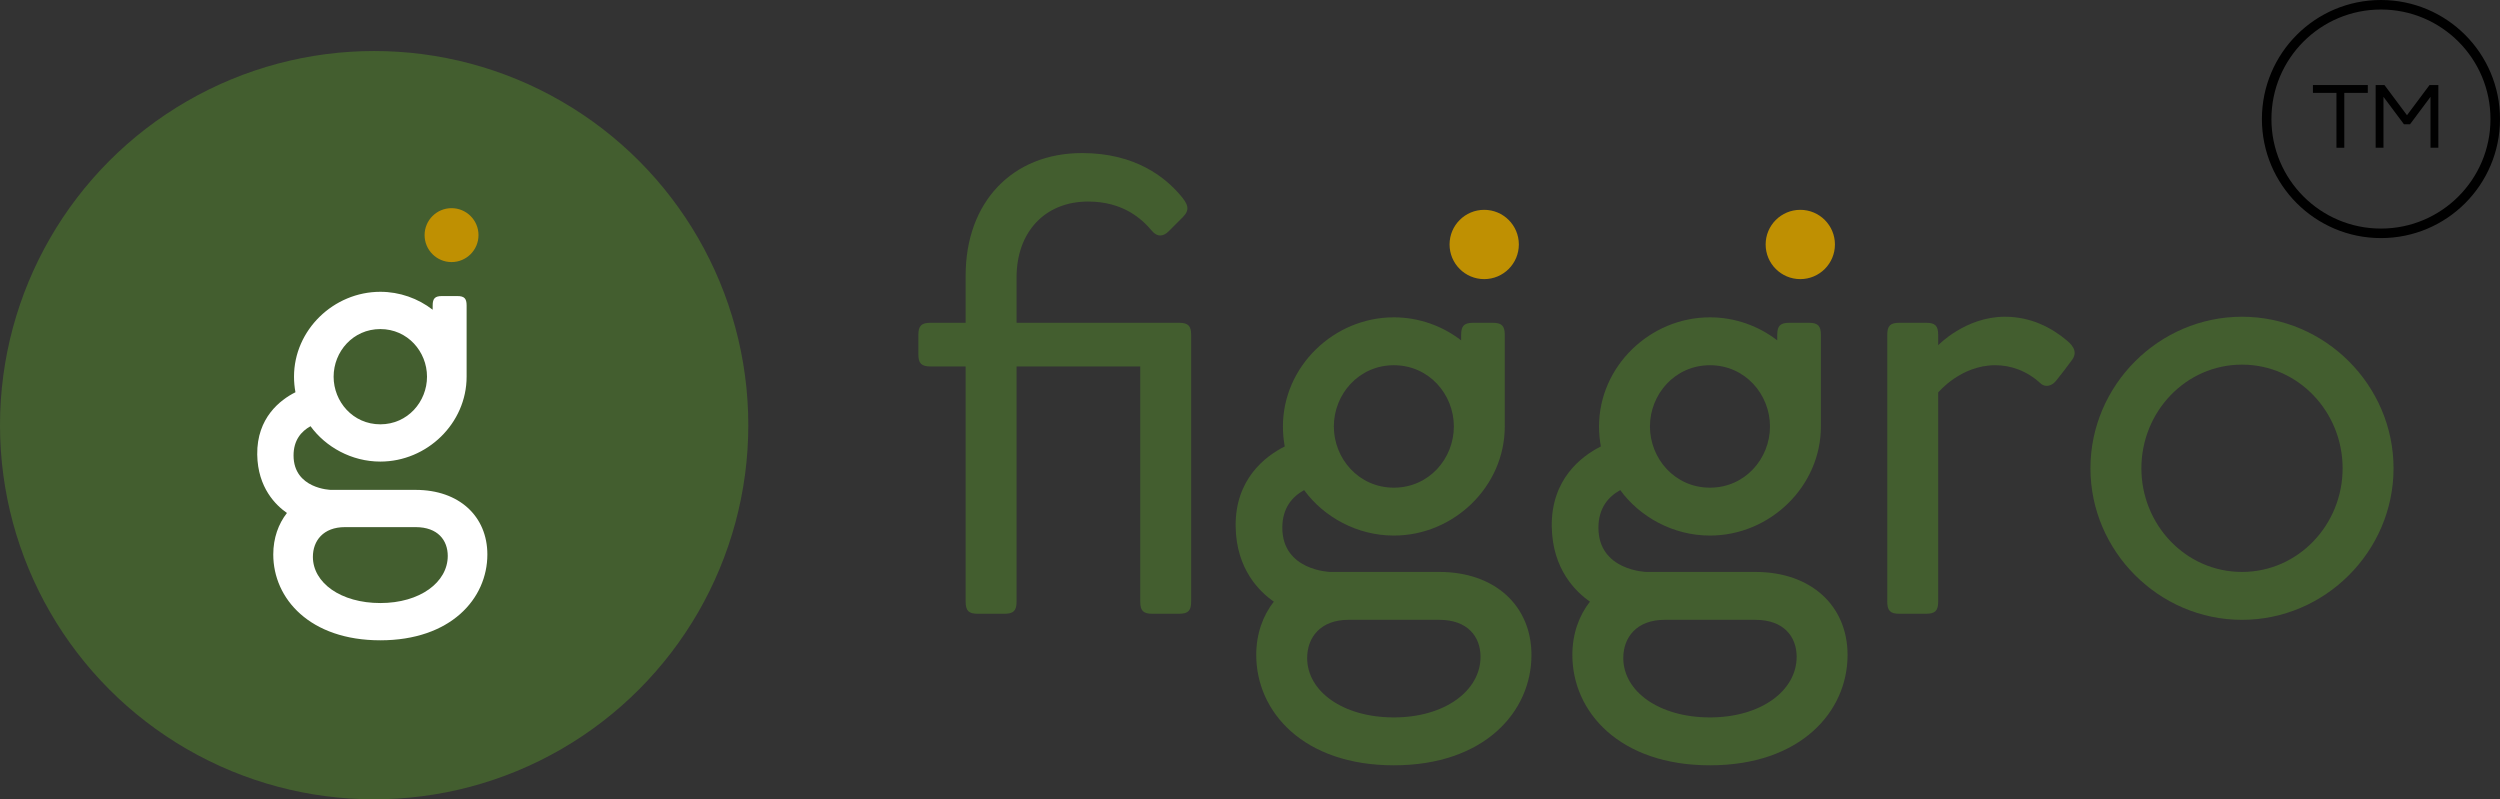
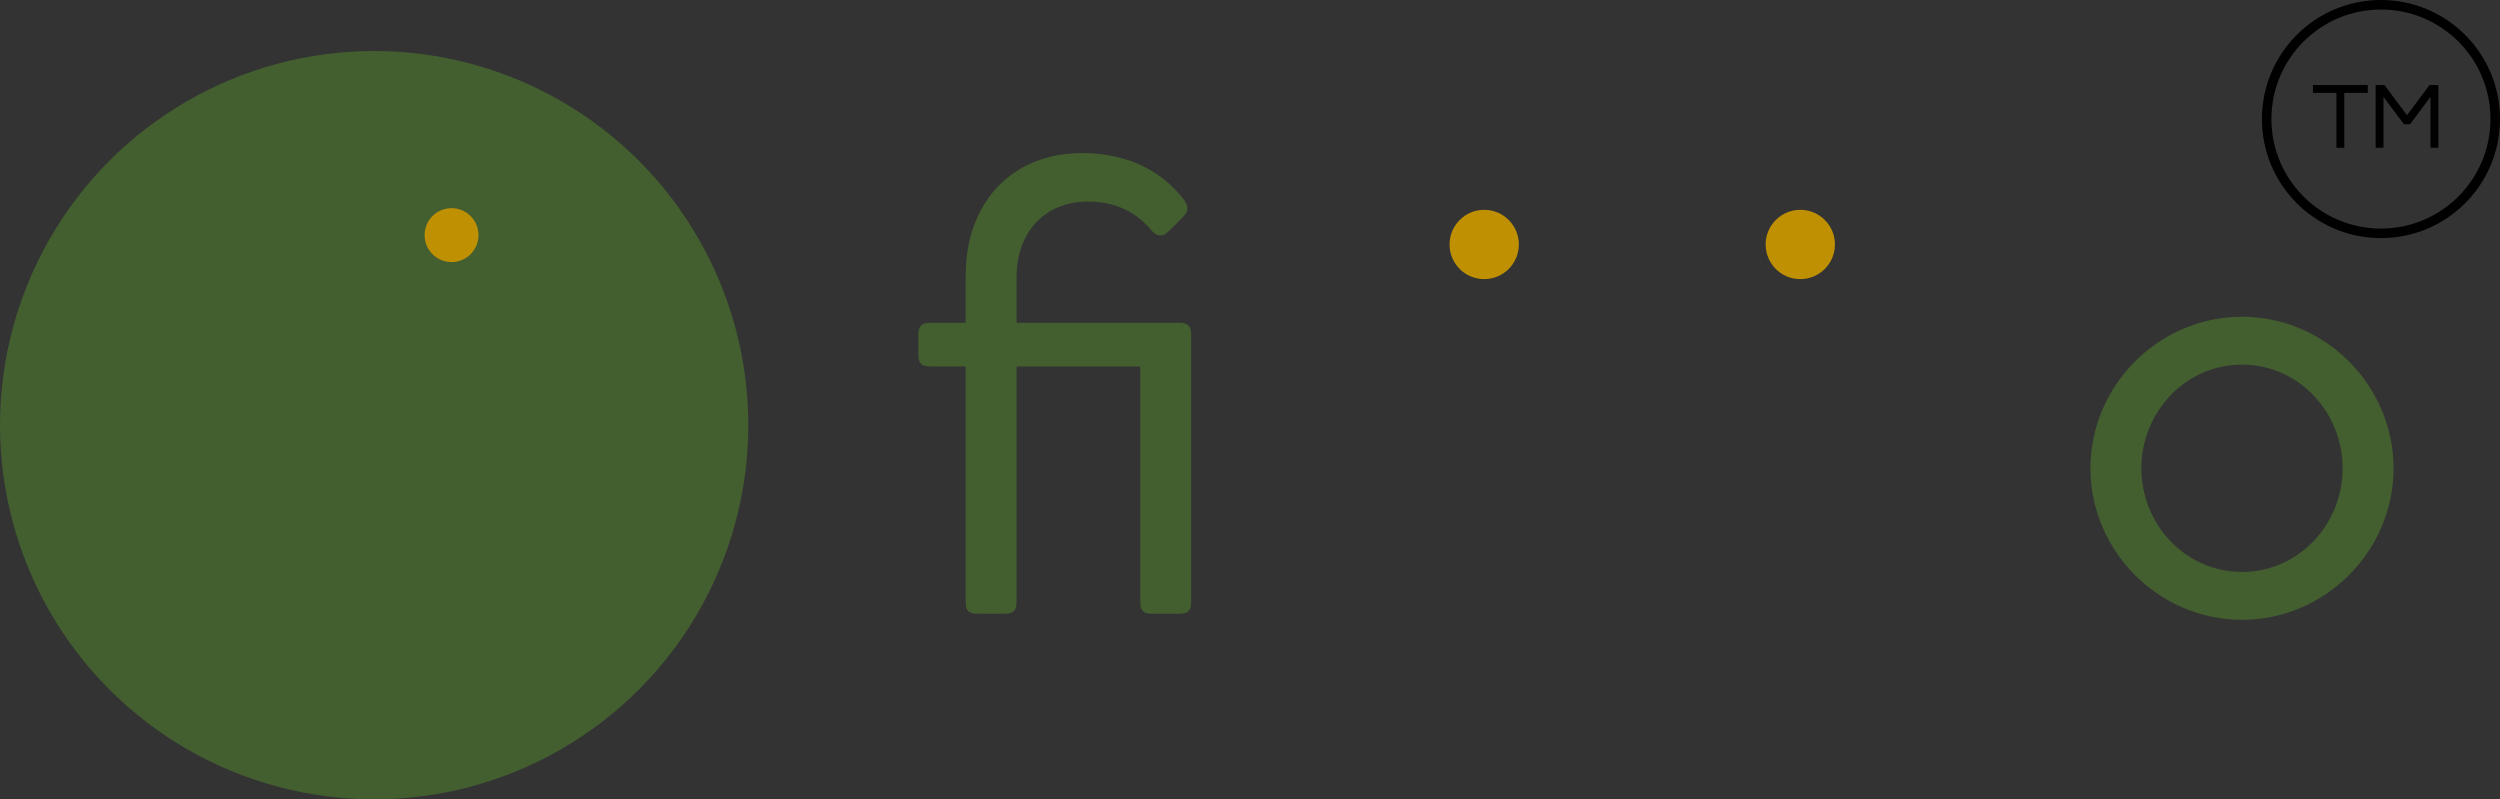
<svg xmlns="http://www.w3.org/2000/svg" width="147" height="47" viewBox="0 0 147 47" fill="none">
  <rect x="0" y="0" width="147" height="47" fill="#333333" stroke="none" />
  <path d="M57.493 36.089H59.061C59.596 36.089 59.774 35.911 59.774 35.376V21.547H67.046V35.376C67.046 35.911 67.224 36.089 67.758 36.089H69.327C69.861 36.089 70.04 35.911 70.04 35.376V19.693C70.04 19.158 69.861 18.98 69.327 18.98H59.774V16.307C59.774 13.634 61.45 11.851 63.98 11.851C66.047 11.851 67.153 12.885 67.723 13.562C68.044 13.954 68.4 13.919 68.721 13.598L69.541 12.778C70.004 12.315 69.861 11.994 69.327 11.388C68.507 10.461 66.796 9 63.624 9C59.525 9 56.78 11.887 56.78 16.2V18.98H54.713C54.178 18.98 54 19.158 54 19.693V20.834C54 21.368 54.178 21.547 54.713 21.547H56.78V35.376C56.78 35.911 56.958 36.089 57.493 36.089Z" fill="#435E2F" />
-   <path d="M72.656 30.956C72.691 33.487 74.081 34.806 74.901 35.376C74.26 36.196 73.867 37.265 73.867 38.513C73.867 41.863 76.648 45 81.959 45C87.269 45 90.05 41.863 90.05 38.513C90.05 35.626 87.911 33.63 84.632 33.63H78.216C78.216 33.63 75.4 33.558 75.4 31.028C75.4 29.887 75.97 29.21 76.683 28.818C77.824 30.386 79.784 31.491 81.959 31.491C85.487 31.491 88.481 28.604 88.481 25.075V19.693C88.481 19.158 88.303 18.98 87.768 18.98H86.628C86.093 18.98 85.915 19.158 85.915 19.693V20.014C84.81 19.158 83.42 18.659 81.959 18.659C78.43 18.659 75.436 21.547 75.436 25.075C75.436 25.467 75.471 25.859 75.543 26.252C74.402 26.822 72.62 28.176 72.656 30.956ZM78.43 25.075C78.43 23.186 79.891 21.475 81.959 21.475C84.026 21.475 85.487 23.186 85.487 25.075C85.487 26.964 84.026 28.675 81.959 28.675C79.891 28.675 78.43 26.964 78.43 25.075ZM76.861 38.691C76.861 37.479 77.646 36.446 79.285 36.446H84.632C86.307 36.446 87.055 37.444 87.055 38.62C87.055 40.616 84.953 42.184 81.959 42.184C78.964 42.184 76.861 40.651 76.861 38.691Z" fill="#435E2F" />
-   <path d="M91.243 30.956C91.279 33.487 92.669 34.806 93.489 35.376C92.847 36.196 92.455 37.265 92.455 38.513C92.455 41.863 95.235 45 100.546 45C105.857 45 108.637 41.863 108.637 38.513C108.637 35.626 106.499 33.63 103.219 33.63H96.803C96.803 33.63 93.988 33.558 93.988 31.028C93.988 29.887 94.558 29.21 95.271 28.818C96.411 30.386 98.372 31.491 100.546 31.491C104.075 31.491 107.069 28.604 107.069 25.075V19.693C107.069 19.158 106.891 18.98 106.356 18.98H105.215C104.681 18.98 104.502 19.158 104.502 19.693V20.014C103.398 19.158 102.007 18.659 100.546 18.659C97.017 18.659 94.023 21.547 94.023 25.075C94.023 25.467 94.059 25.859 94.13 26.252C92.99 26.822 91.207 28.176 91.243 30.956ZM97.017 25.075C97.017 23.186 98.479 21.475 100.546 21.475C102.613 21.475 104.075 23.186 104.075 25.075C104.075 26.964 102.613 28.675 100.546 28.675C98.479 28.675 97.017 26.964 97.017 25.075ZM95.449 38.691C95.449 37.479 96.233 36.446 97.873 36.446H103.219C104.895 36.446 105.643 37.444 105.643 38.62C105.643 40.616 103.54 42.184 100.546 42.184C97.552 42.184 95.449 40.651 95.449 38.691Z" fill="#435E2F" />
-   <path d="M111.684 36.089H113.252C113.787 36.089 113.965 35.911 113.965 35.376V23.079C113.965 23.079 115.284 21.475 117.316 21.475C118.243 21.475 119.169 21.796 119.989 22.545C120.31 22.83 120.702 22.651 120.916 22.366C121.201 22.01 121.557 21.547 121.843 21.154C122.235 20.62 121.736 20.192 121.522 20.014C120.631 19.265 119.419 18.624 117.886 18.624C115.569 18.624 113.965 20.299 113.965 20.299V19.693C113.965 19.158 113.787 18.98 113.252 18.98H111.684C111.149 18.98 110.971 19.158 110.971 19.693V35.376C110.971 35.911 111.149 36.089 111.684 36.089Z" fill="#435E2F" />
  <path d="M131.829 36.446C136.713 36.446 140.74 32.418 140.74 27.535C140.74 22.651 136.713 18.624 131.829 18.624C126.946 18.624 122.918 22.651 122.918 27.535C122.918 32.418 126.946 36.446 131.829 36.446ZM131.829 33.63C128.515 33.63 125.913 30.849 125.913 27.535C125.913 24.22 128.515 21.44 131.829 21.44C135.144 21.44 137.746 24.22 137.746 27.535C137.746 30.849 135.144 33.63 131.829 33.63Z" fill="#435E2F" />
  <circle cx="105.857" cy="14.375" r="2.037" fill="#BF9002" />
  <circle cx="87.271" cy="14.375" r="2.037" fill="#BF9002" />
  <circle cx="22" cy="25" r="22" fill="#435E2F" />
-   <path d="M15.125 26.725C15.153 28.694 16.235 29.72 16.872 30.163C16.373 30.801 16.068 31.633 16.068 32.603C16.068 35.21 18.231 37.65 22.363 37.65C26.494 37.65 28.657 35.21 28.657 32.603C28.657 30.357 26.994 28.805 24.442 28.805L19.451 28.805C19.451 28.805 17.261 28.749 17.261 26.78C17.261 25.893 17.704 25.366 18.259 25.061C19.146 26.281 20.671 27.141 22.363 27.141C25.108 27.141 27.437 24.895 27.437 22.149L27.437 17.962C27.437 17.546 27.299 17.408 26.883 17.408L25.995 17.408C25.579 17.408 25.441 17.546 25.441 17.962L25.441 18.212C24.581 17.546 23.5 17.158 22.363 17.158C19.617 17.158 17.288 19.404 17.288 22.149C17.288 22.454 17.316 22.759 17.372 23.064C16.484 23.508 15.098 24.562 15.125 26.725ZM19.617 22.149C19.617 20.68 20.754 19.349 22.363 19.349C23.971 19.349 25.108 20.68 25.108 22.149C25.108 23.619 23.971 24.95 22.363 24.95C20.754 24.95 19.617 23.619 19.617 22.149ZM18.398 32.742C18.398 31.799 19.008 30.995 20.283 30.995L24.442 30.995C25.746 30.995 26.328 31.771 26.328 32.687C26.328 34.239 24.692 35.459 22.363 35.459C20.034 35.459 18.398 34.267 18.398 32.742Z" fill="white" />
  <circle cx="26.551" cy="13.825" r="1.585" fill="#BF9002" />
  <path d="M136 5.461H137.383V8.688H137.844V5.461H139.227V5H136V5.461Z" fill="black" />
  <path d="M142.857 5L141.531 6.775L140.206 5H139.688V8.688H140.148V5.694L141.351 7.305H141.711L142.914 5.694V8.688H143.375V5H142.857Z" fill="black" />
  <circle cx="140" cy="7" r="6.72" stroke="black" stroke-width="0.56" />
</svg>